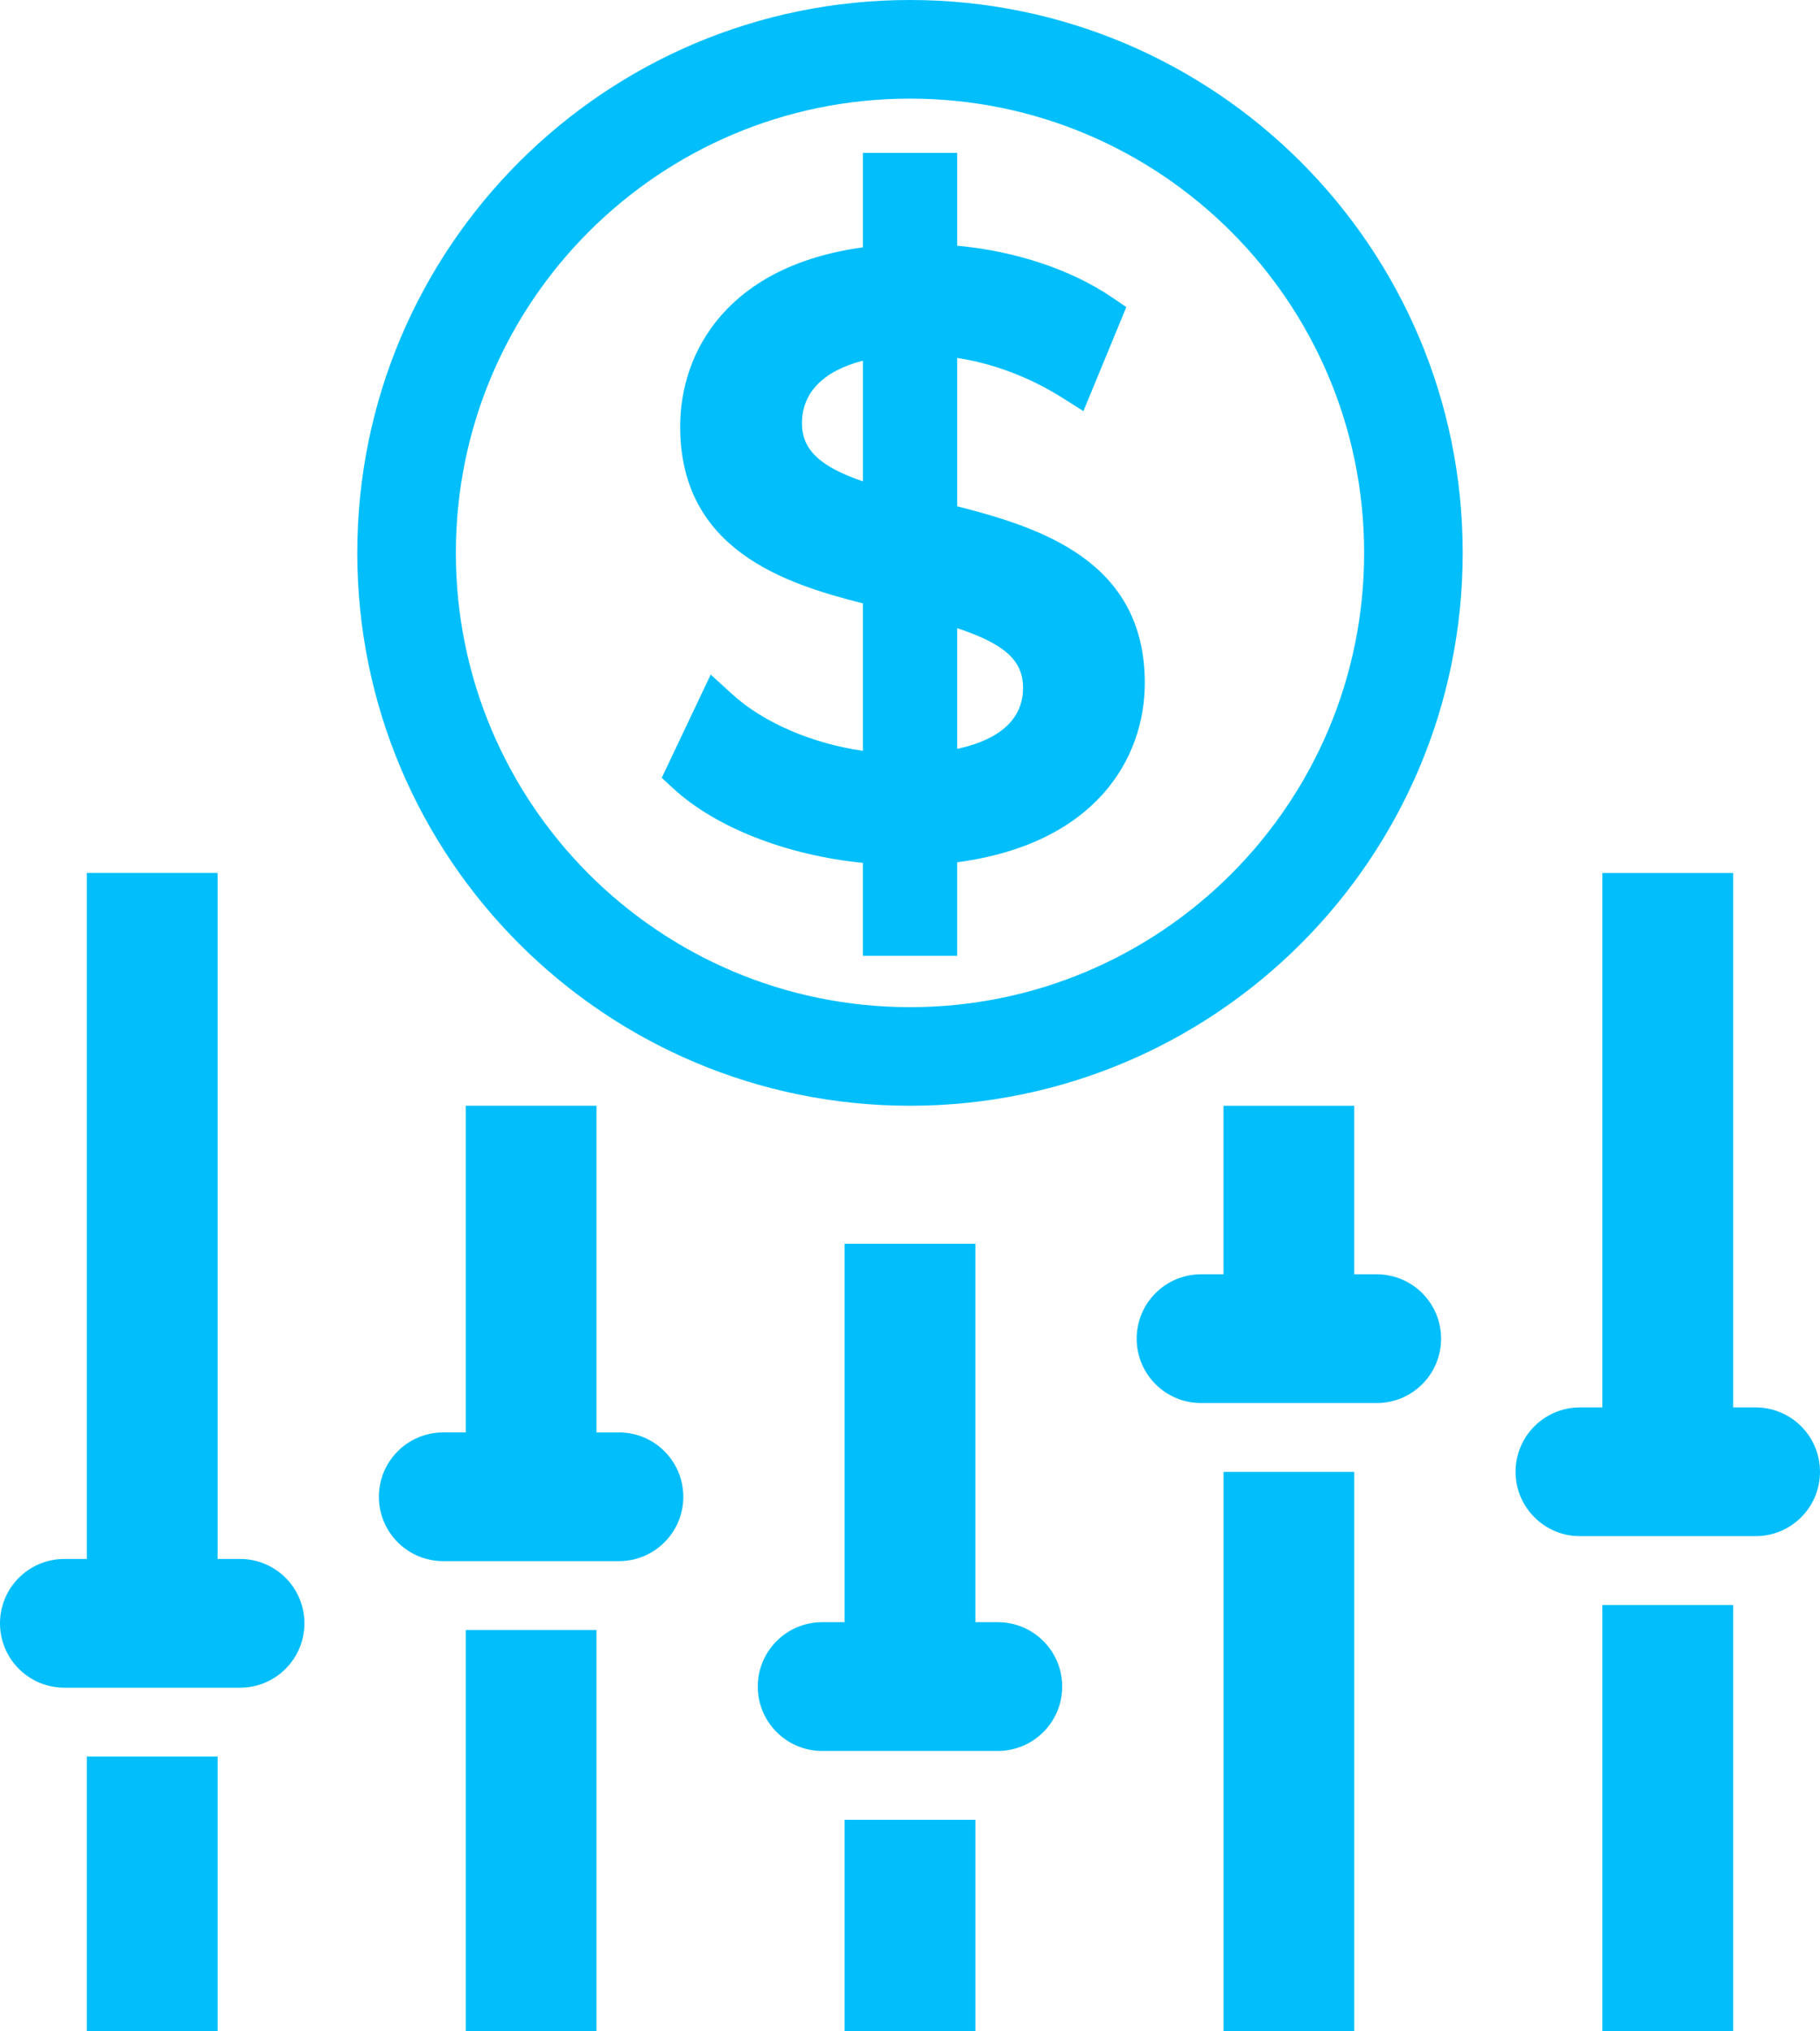
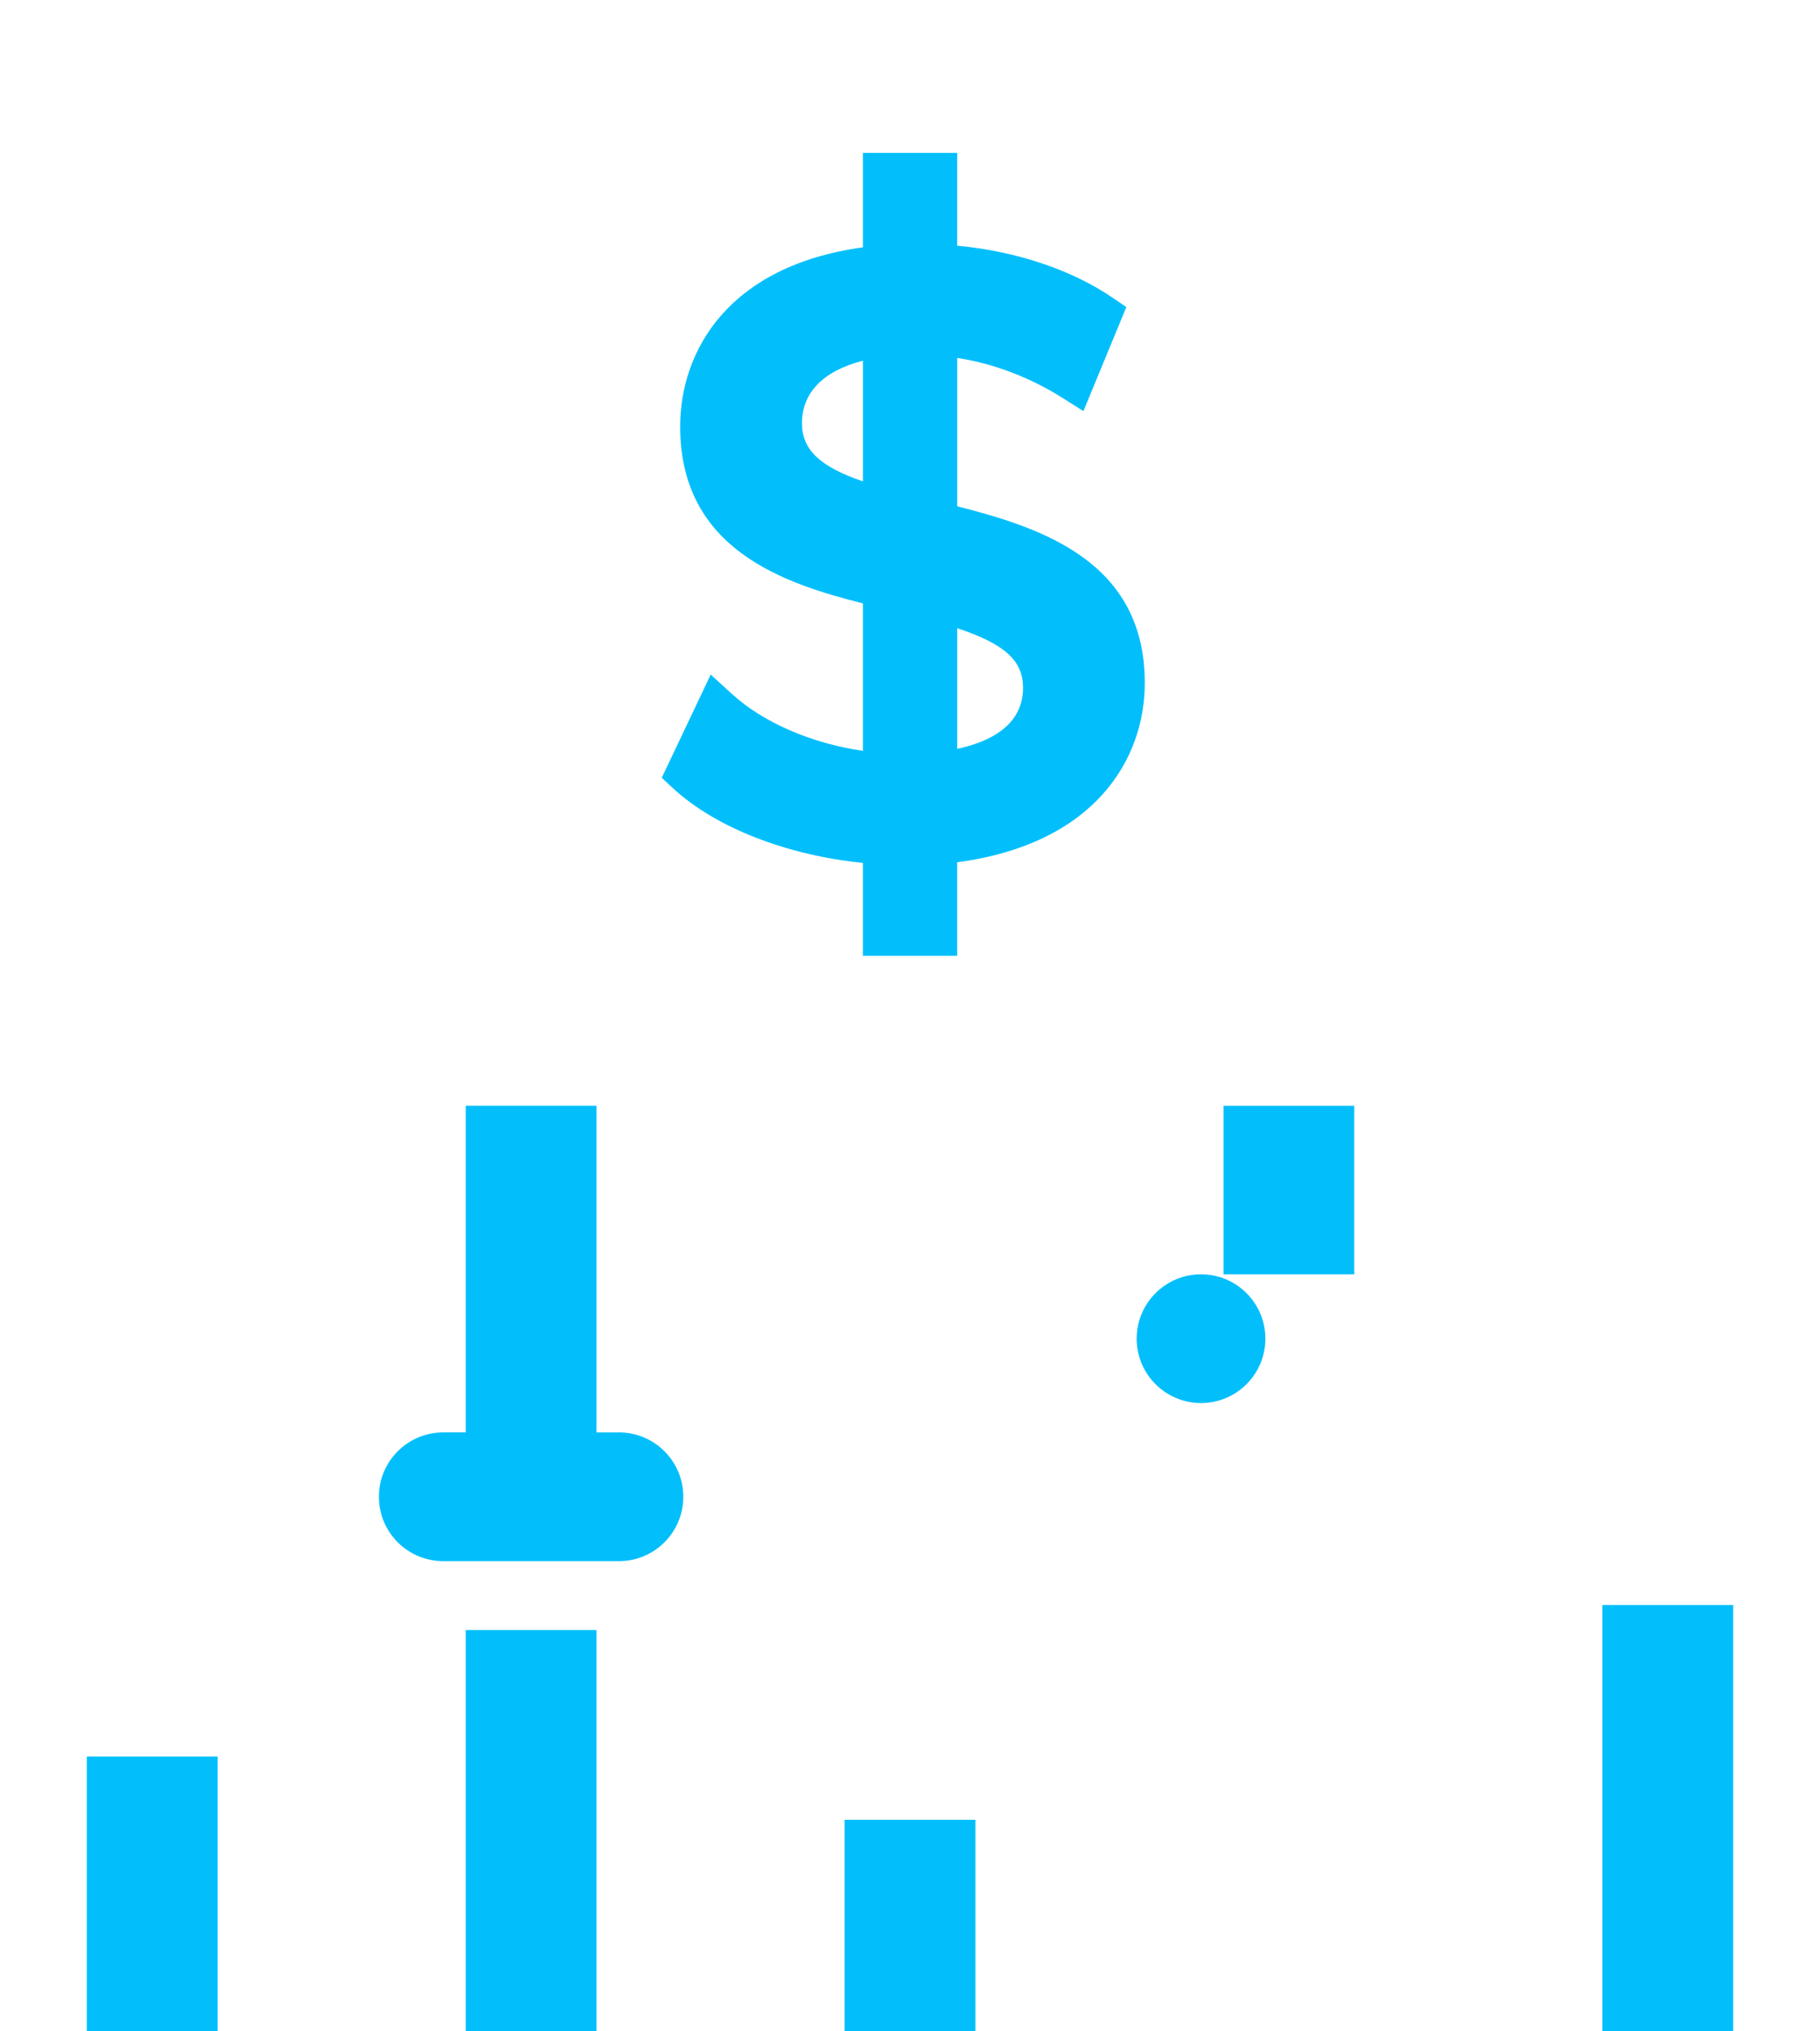
<svg xmlns="http://www.w3.org/2000/svg" id="Layer_2" data-name="Layer 2" viewBox="0 0 1147.17 1280">
  <g id="_Layer_" data-name="&amp;lt;Layer&amp;gt;">
    <g>
-       <path d="M573.58,0C381.18,0,225.2,155.98,225.2,348.38s155.98,348.38,348.38,348.38,348.38-155.98,348.38-348.38S765.99,0,573.58,0Zm0,634.63c-158.09,0-286.25-128.15-286.25-286.25S415.49,62.14,573.58,62.14s286.25,128.15,286.25,286.25-128.15,286.25-286.25,286.25Z" style="fill: #02bffc;" />
      <path d="M603.34,319.01v-93.47c22.55,3.43,45.56,12.09,66.1,25.02l13.45,8.49,27.05-65.55-9-6.12c-25.82-17.55-60.83-29.15-97.61-32.56v-58.46h-59.43v59.5c-84.63,11.56-115.18,65.11-115.18,112.95,0,77.63,65.81,98.93,115.18,111.4v92.91c-32.08-4.6-62.8-17.78-82.54-35.83l-13.39-12.23-30.86,65.05,7.24,6.7c26.74,24.69,71.71,42.16,119.54,46.91v58.57h59.43v-58.96c86.89-11.52,118.26-65.1,118.26-112.96,0-76.82-65.41-97.87-118.26-111.36Zm-59.43-15.7c-27.38-9.3-38.42-20.16-38.42-36.55,0-19.39,13.51-33.1,38.42-39.47v76.02Zm59.43,168.56v-76.03c30.29,10.02,41.5,20.62,41.5,37.58,0,24.21-21.93,34.28-41.5,38.45Z" style="fill: #02bffc;" />
      <g>
        <rect x="54.73" y="1106.86" width="82.42" height="173.14" style="fill: #02bffc;" />
-         <path d="M151.31,982.34h-14.17v-432.3H54.73v432.3h-14.17c-22.4,0-40.56,18.16-40.56,40.56H0c0,22.4,18.16,40.56,40.56,40.56h110.76c22.4,0,40.56-18.16,40.56-40.56h0c0-22.4-18.16-40.56-40.56-40.56Z" style="fill: #02bffc;" />
        <rect x="293.55" y="1027.13" width="82.42" height="252.87" style="fill: #02bffc;" />
        <path d="M390.14,902.61h-14.17v-205.85h-82.42v205.84h-14.17c-22.4,0-40.56,18.16-40.56,40.56s18.16,40.56,40.56,40.56h110.76c22.4,0,40.56-18.16,40.56-40.56s-18.16-40.56-40.56-40.56Z" style="fill: #02bffc;" />
        <rect x="532.37" y="1146.71" width="82.42" height="133.29" style="fill: #02bffc;" />
-         <path d="M628.96,1022.19h-14.17v-238.48h-82.42v238.48h-14.17c-22.4,0-40.56,18.16-40.56,40.56s18.16,40.56,40.56,40.56h110.76c22.4,0,40.56-18.16,40.56-40.56s-18.16-40.56-40.56-40.56Z" style="fill: #02bffc;" />
-         <rect x="771.2" y="927.48" width="82.42" height="352.52" style="fill: #02bffc;" />
-         <path d="M867.78,802.97h-14.17v-106.2h-82.42v106.2h-14.17c-22.4,0-40.56,18.16-40.56,40.56s18.16,40.56,40.56,40.56h110.76c22.4,0,40.56-18.16,40.56-40.56s-18.16-40.56-40.56-40.56Z" style="fill: #02bffc;" />
+         <path d="M867.78,802.97h-14.17v-106.2h-82.42v106.2h-14.17c-22.4,0-40.56,18.16-40.56,40.56s18.16,40.56,40.56,40.56c22.4,0,40.56-18.16,40.56-40.56s-18.16-40.56-40.56-40.56Z" style="fill: #02bffc;" />
        <rect x="1010.02" y="1011.36" width="82.42" height="268.64" style="fill: #02bffc;" />
-         <path d="M1106.61,886.85h-14.17v-336.8h-82.42v336.8h-14.17c-22.4,0-40.56,18.16-40.56,40.56s18.16,40.56,40.56,40.56h110.76c22.4,0,40.56-18.16,40.56-40.56s-18.16-40.56-40.56-40.56Z" style="fill: #02bffc;" />
      </g>
    </g>
  </g>
</svg>